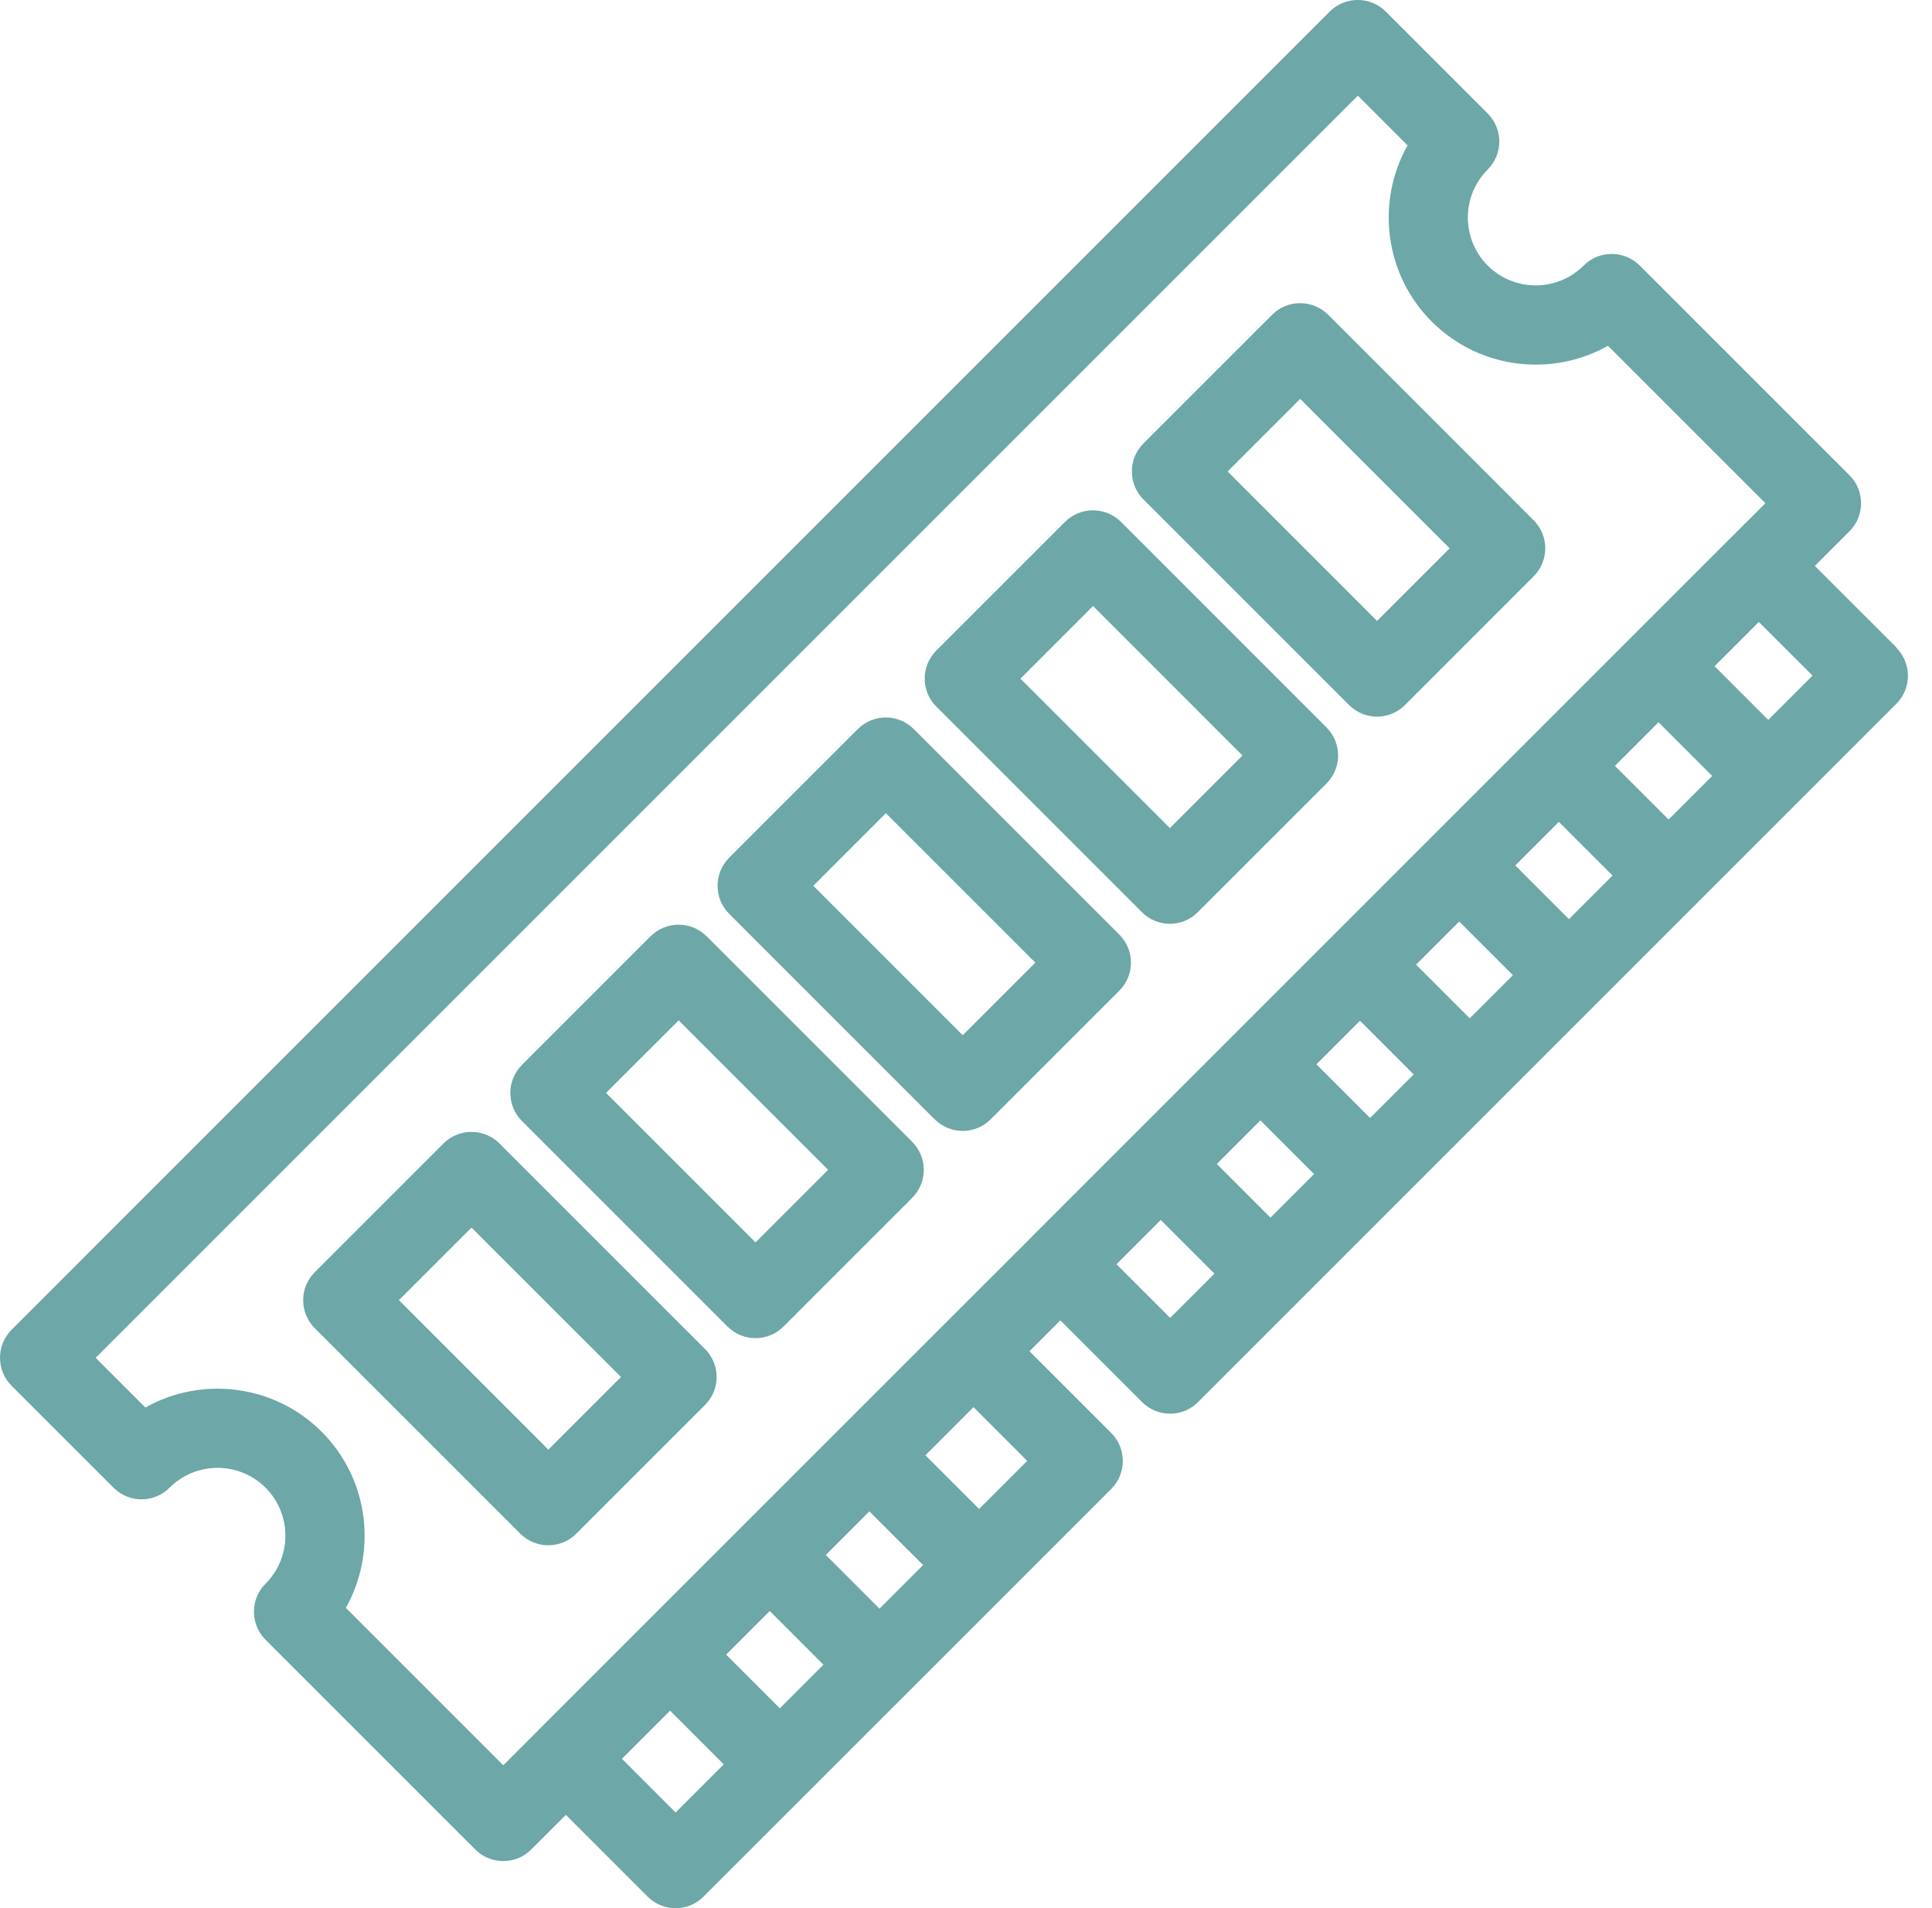
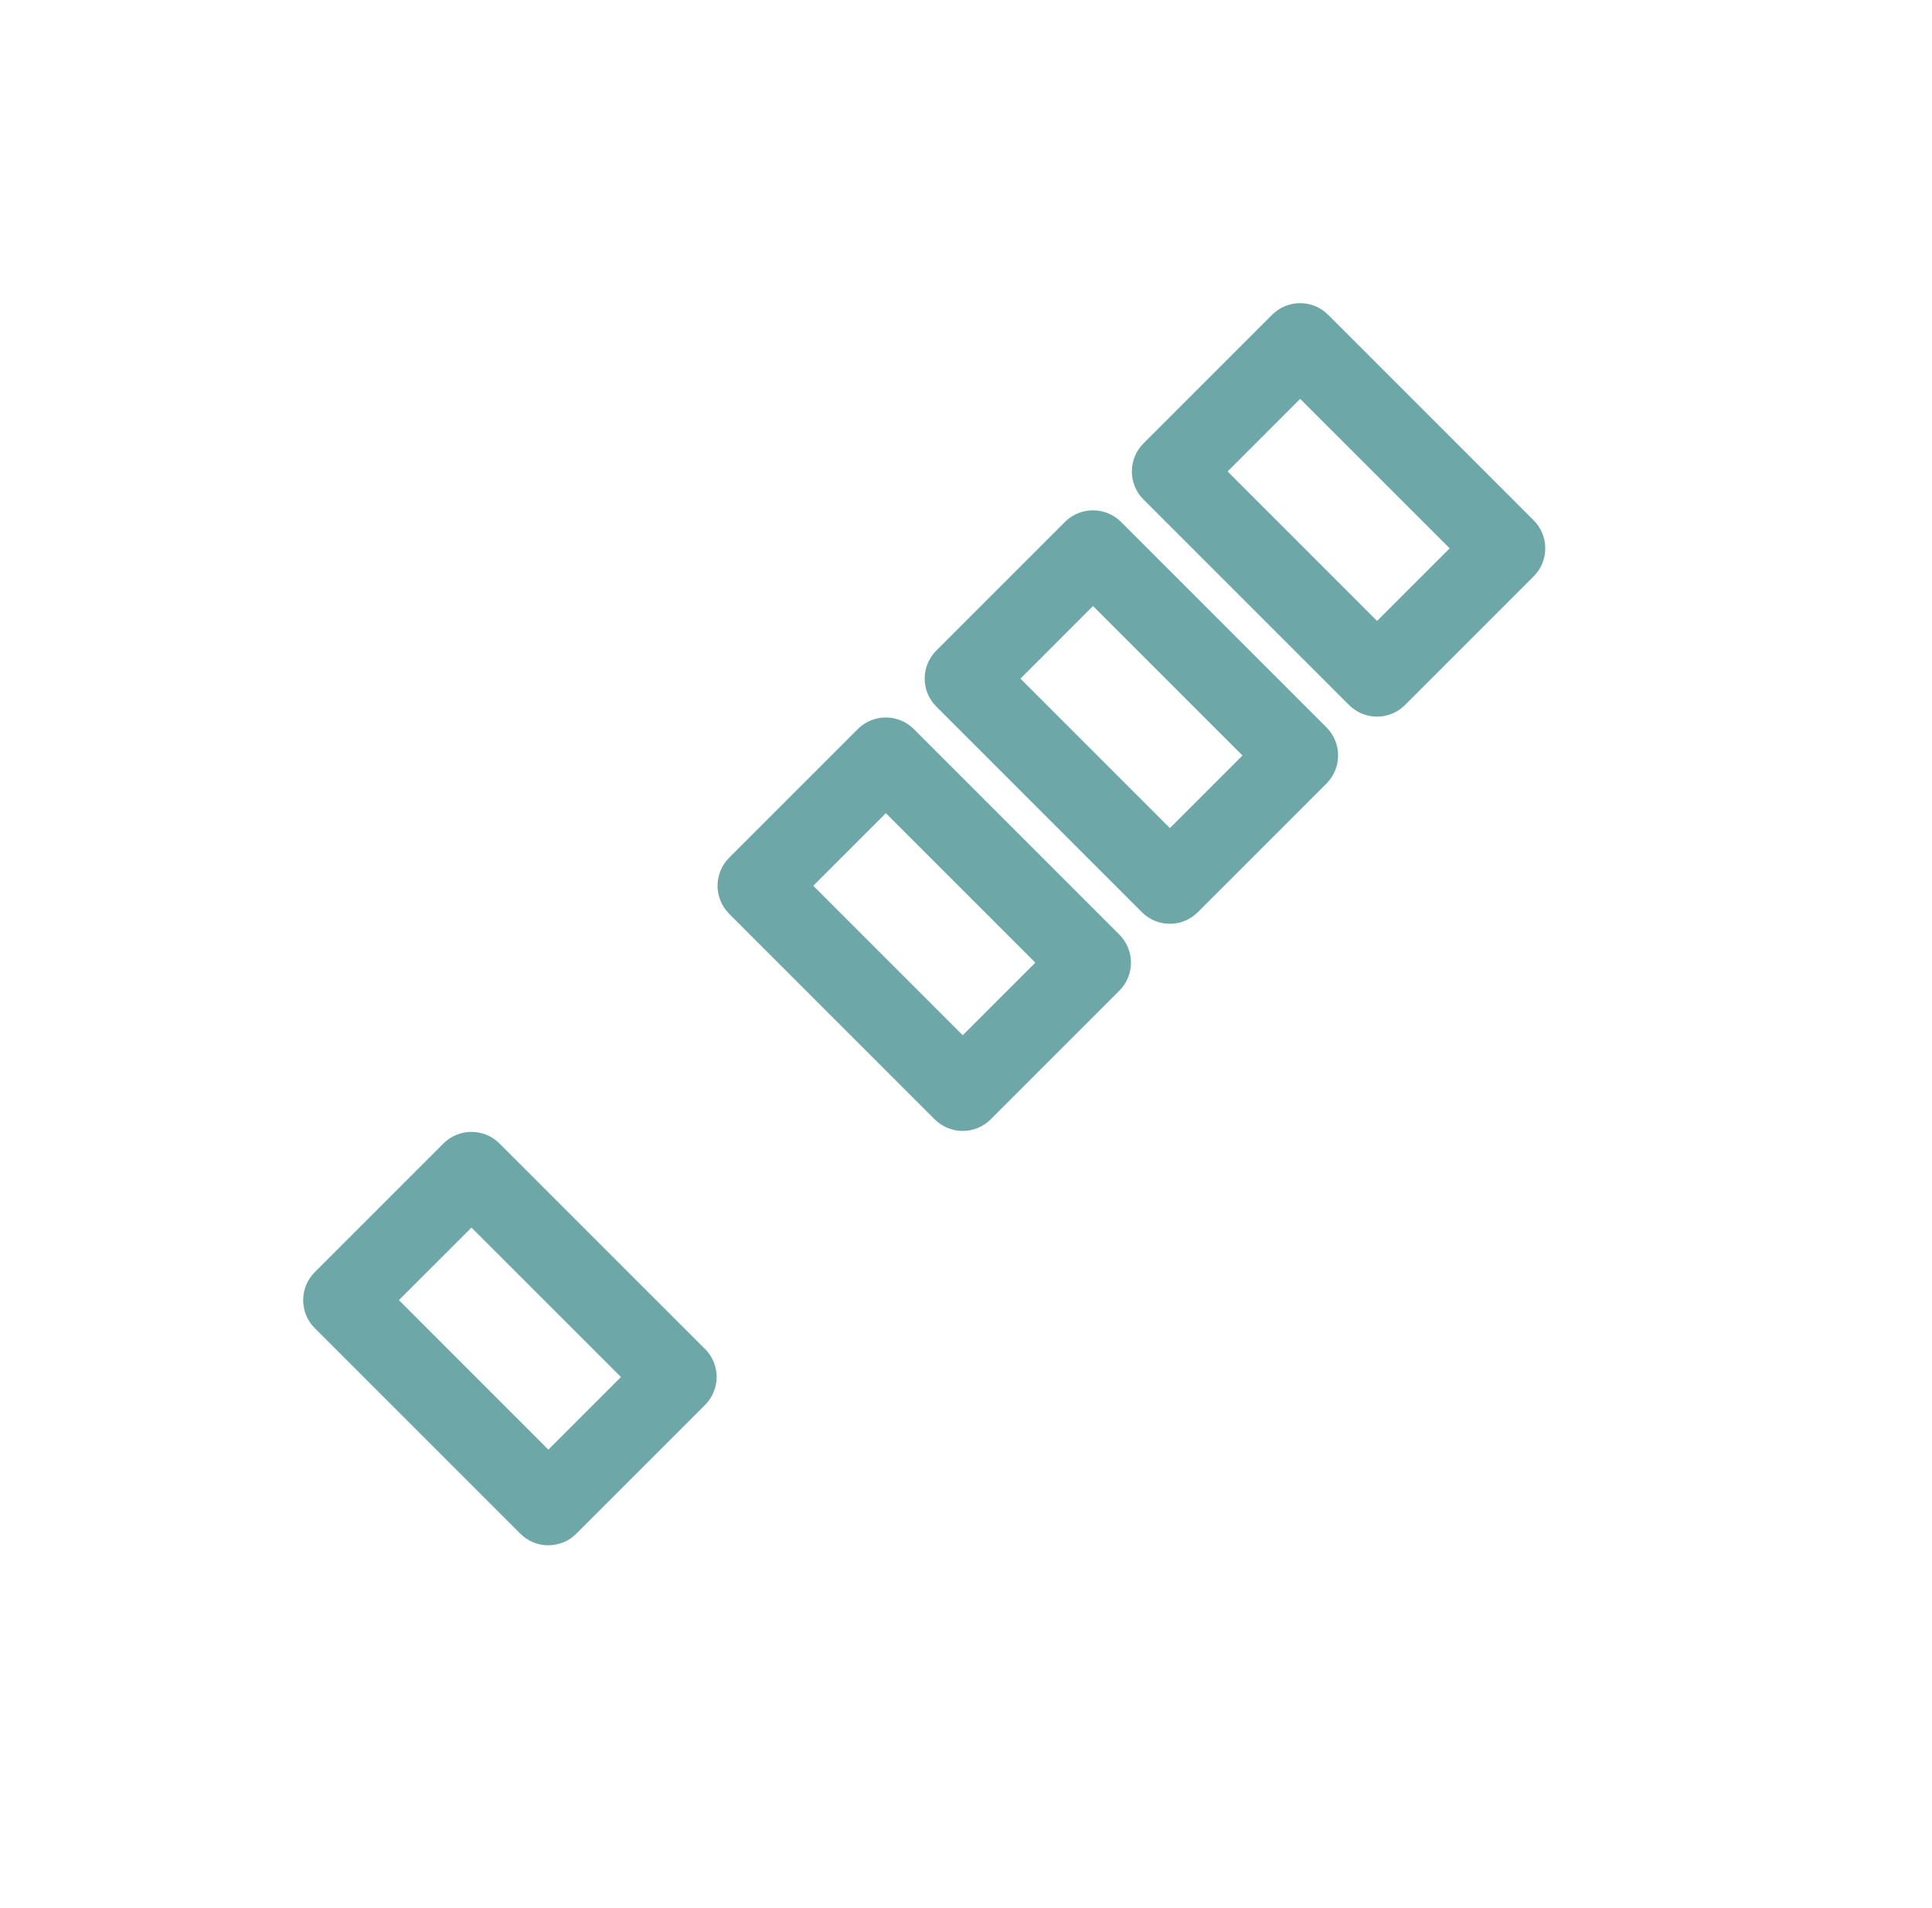
<svg xmlns="http://www.w3.org/2000/svg" width="81" height="80" viewBox="0 0 81 80" fill="none">
  <g clip-path="url(#clip0_1_418)">
-     <path d="M79.515 27.152L76.088 23.726L77.539 22.275C78.188 21.626 78.188 20.574 77.539 19.925L68.747 11.133C68.098 10.484 67.046 10.484 66.397 11.133C65.287 12.243 63.482 12.243 62.372 11.133C61.263 10.023 61.263 8.218 62.372 7.108C63.021 6.459 63.021 5.407 62.372 4.758L58.099 0.485C57.45 -0.164 56.398 -0.164 55.749 0.485L0.487 55.751C-0.162 56.4 -0.162 57.453 0.487 58.102L4.76 62.374C5.072 62.687 5.493 62.862 5.934 62.862C6.375 62.862 6.798 62.687 7.108 62.374C8.218 61.265 10.023 61.265 11.133 62.374C12.243 63.484 12.243 65.29 11.133 66.399C10.484 67.048 10.484 68.1 11.133 68.749L19.925 77.541C20.248 77.865 20.673 78.028 21.099 78.028C21.524 78.028 21.949 77.867 22.273 77.541L23.724 76.09L27.15 79.517C27.474 79.841 27.899 80.004 28.324 80.004C28.75 80.004 29.175 79.843 29.498 79.517L33.864 75.151C33.864 75.151 33.864 75.151 33.866 75.151C33.869 75.151 33.866 75.151 33.866 75.149L46.588 62.428C47.237 61.779 47.237 60.727 46.588 60.078L43.161 56.651L44.455 55.357L47.881 58.784C48.205 59.107 48.63 59.271 49.055 59.271C49.48 59.271 49.906 59.109 50.229 58.784L58.609 50.404C58.609 50.404 58.609 50.404 58.611 50.404C58.613 50.404 58.611 50.404 58.611 50.402L66.944 42.069C66.944 42.069 66.944 42.069 66.946 42.069C66.949 42.069 66.946 42.069 66.946 42.067L79.504 29.509C80.153 28.86 80.153 27.808 79.504 27.159L79.515 27.152ZM69.957 34.36L67.706 32.11L69.534 30.282L71.784 32.533L69.957 34.36ZM65.779 38.536L63.529 36.285L65.356 34.458L67.606 36.708L65.779 38.536ZM61.619 42.696L59.369 40.445L61.178 38.636L63.429 40.886L61.619 42.696ZM57.441 46.873L55.191 44.623L57.018 42.795L59.269 45.046L57.441 46.873ZM53.266 51.051L51.016 48.8L52.843 46.973L55.093 49.224L53.266 51.051ZM14.498 67.414C15.82 65.064 15.481 62.025 13.483 60.026C11.485 58.029 8.444 57.69 6.096 59.012L4.011 56.928L56.928 4.011L59.012 6.096C57.69 8.446 58.029 11.485 60.026 13.483C62.025 15.481 65.066 15.82 67.414 14.498L74.015 21.099L72.564 22.549C72.564 22.549 72.564 22.549 72.562 22.549L43.283 51.828C43.283 51.828 43.283 51.828 43.283 51.831L39.645 55.468C39.645 55.468 39.645 55.468 39.643 55.468L22.552 72.559C22.552 72.559 22.552 72.559 22.552 72.562L21.101 74.013L14.5 67.412L14.498 67.414ZM36.872 67.445L34.622 65.194L36.449 63.367L38.702 65.617L36.874 67.445H36.872ZM32.695 71.623L30.444 69.372L32.272 67.544L34.522 69.795L32.695 71.623ZM28.326 75.991L26.076 73.74L28.094 71.722L30.344 73.973L28.326 75.991ZM43.068 61.247L41.05 63.265L38.797 61.014L40.815 58.996L43.066 61.247H43.068ZM49.06 55.255L46.809 53.005L48.665 51.148L50.916 53.399L49.06 55.255ZM74.134 30.183L71.884 27.932L73.74 26.076L75.991 28.326L74.134 30.183Z" fill="#6DA7A7" />
    <path d="M22.99 64.787C23.416 64.787 23.841 64.625 24.164 64.299L29.558 58.906C29.87 58.593 30.046 58.173 30.046 57.732C30.046 57.291 29.87 56.868 29.558 56.558L20.942 47.943C20.292 47.294 19.24 47.294 18.591 47.943L13.197 53.337C12.885 53.649 12.71 54.07 12.71 54.511C12.71 54.952 12.885 55.375 13.197 55.685L21.814 64.302C22.138 64.625 22.563 64.789 22.988 64.789L22.99 64.787ZM19.767 51.468L26.034 57.734L22.99 60.778L16.724 54.511L19.767 51.468Z" fill="#6DA7A7" />
-     <path d="M30.502 55.616C30.825 55.94 31.25 56.104 31.676 56.104C32.101 56.104 32.526 55.942 32.85 55.616L38.243 50.223C38.892 49.574 38.892 48.521 38.243 47.872L29.627 39.256C28.978 38.607 27.925 38.607 27.276 39.256L21.883 44.649C21.234 45.298 21.234 46.351 21.883 47L30.499 55.616H30.502ZM28.453 42.78L34.719 49.046L31.676 52.09L25.409 45.823L28.453 42.78Z" fill="#6DA7A7" />
    <path d="M39.187 46.929C39.499 47.241 39.92 47.416 40.361 47.416C40.802 47.416 41.225 47.241 41.535 46.929L46.929 41.535C47.578 40.886 47.578 39.834 46.929 39.185L38.312 30.568C38 30.256 37.579 30.081 37.138 30.081C36.697 30.081 36.274 30.256 35.964 30.568L30.57 35.962C29.922 36.611 29.922 37.663 30.57 38.312L39.185 46.929H39.187ZM37.14 34.094L43.407 40.361L40.363 43.404L34.097 37.138L37.14 34.094Z" fill="#6DA7A7" />
    <path d="M47.872 38.243C48.196 38.567 48.621 38.731 49.046 38.731C49.472 38.731 49.897 38.569 50.22 38.243L55.614 32.85C56.263 32.201 56.263 31.148 55.614 30.499L47 21.883C46.35 21.234 45.298 21.234 44.649 21.883L39.256 27.276C38.943 27.589 38.768 28.01 38.768 28.451C38.768 28.891 38.943 29.314 39.256 29.625L47.872 38.241V38.243ZM45.826 25.409L52.092 31.676L49.048 34.719L42.782 28.453L45.826 25.409Z" fill="#6DA7A7" />
    <path d="M56.558 29.558C56.87 29.87 57.291 30.046 57.732 30.046C58.173 30.046 58.596 29.87 58.906 29.558L64.299 24.164C64.948 23.515 64.948 22.463 64.299 21.814L55.683 13.197C55.37 12.885 54.95 12.71 54.509 12.71C54.068 12.71 53.645 12.885 53.335 13.197L47.941 18.591C47.292 19.24 47.292 20.292 47.941 20.942L56.556 29.558H56.558ZM54.511 16.724L60.778 22.99L57.734 26.034L51.468 19.767L54.511 16.724Z" fill="#6DA7A7" />
  </g>
  <defs>
    <clipPath id="clip0_1_418">
      <rect width="80" height="80" fill="white" />
    </clipPath>
  </defs>
</svg>